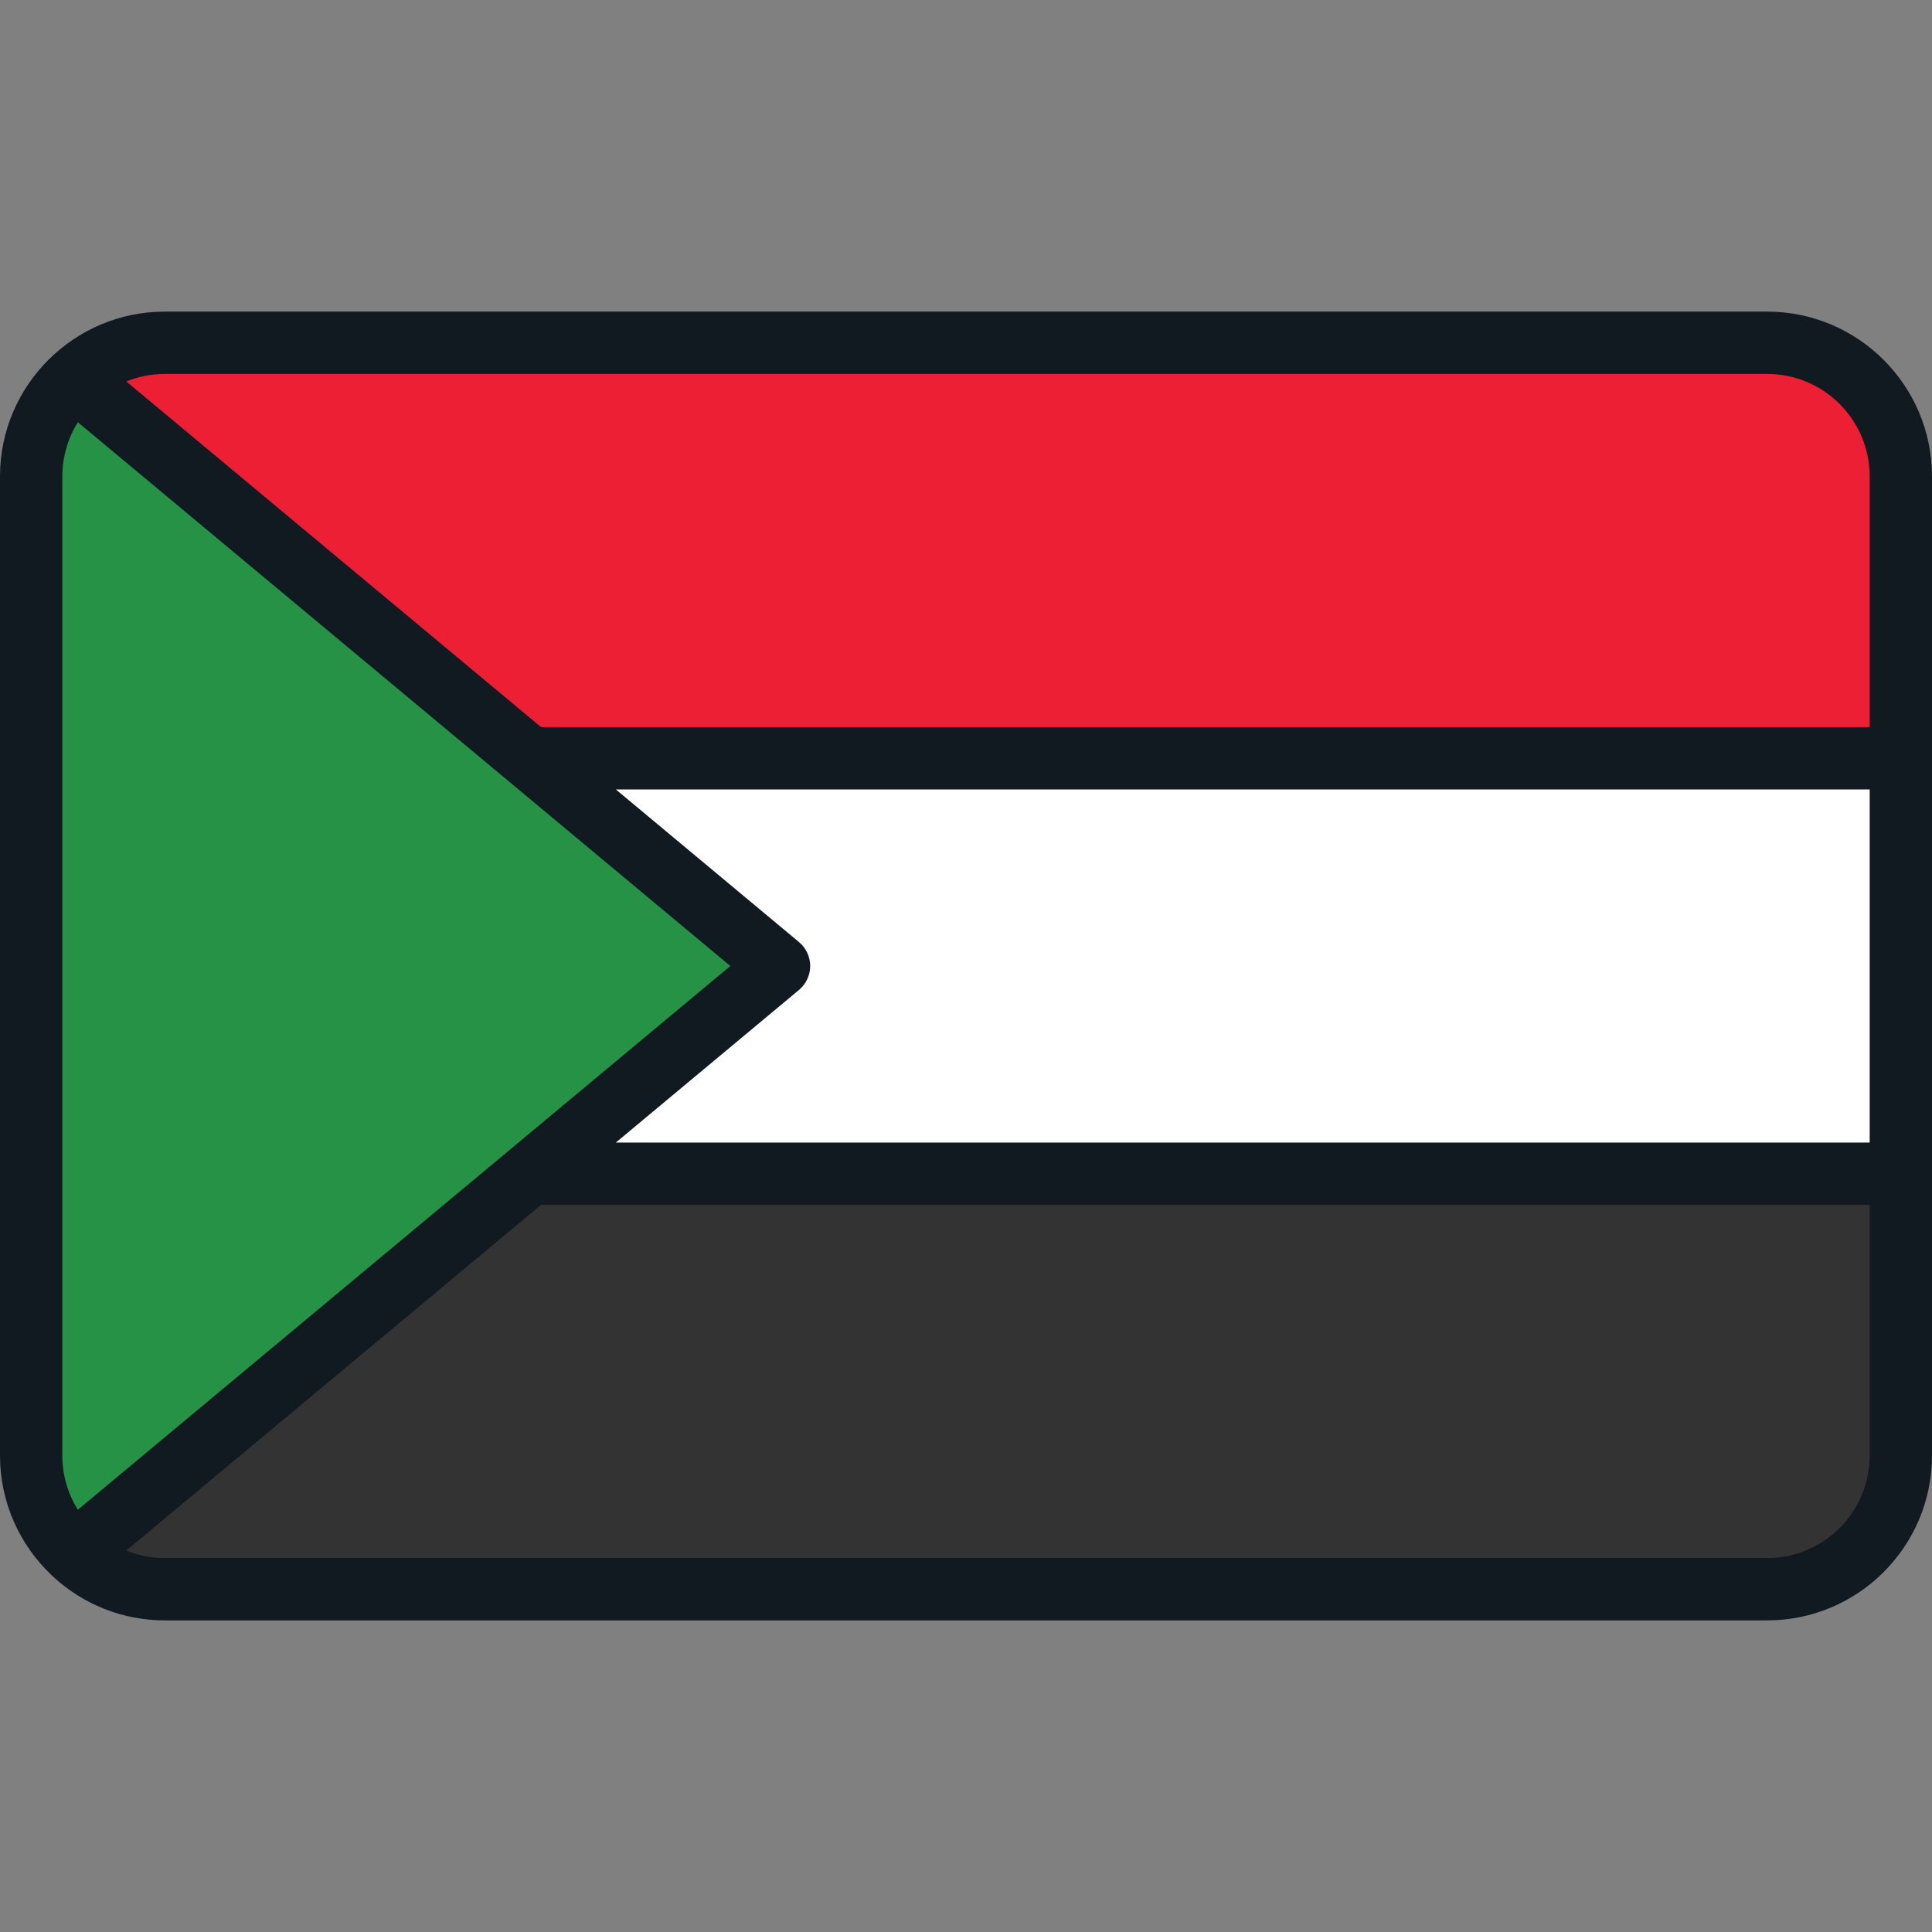
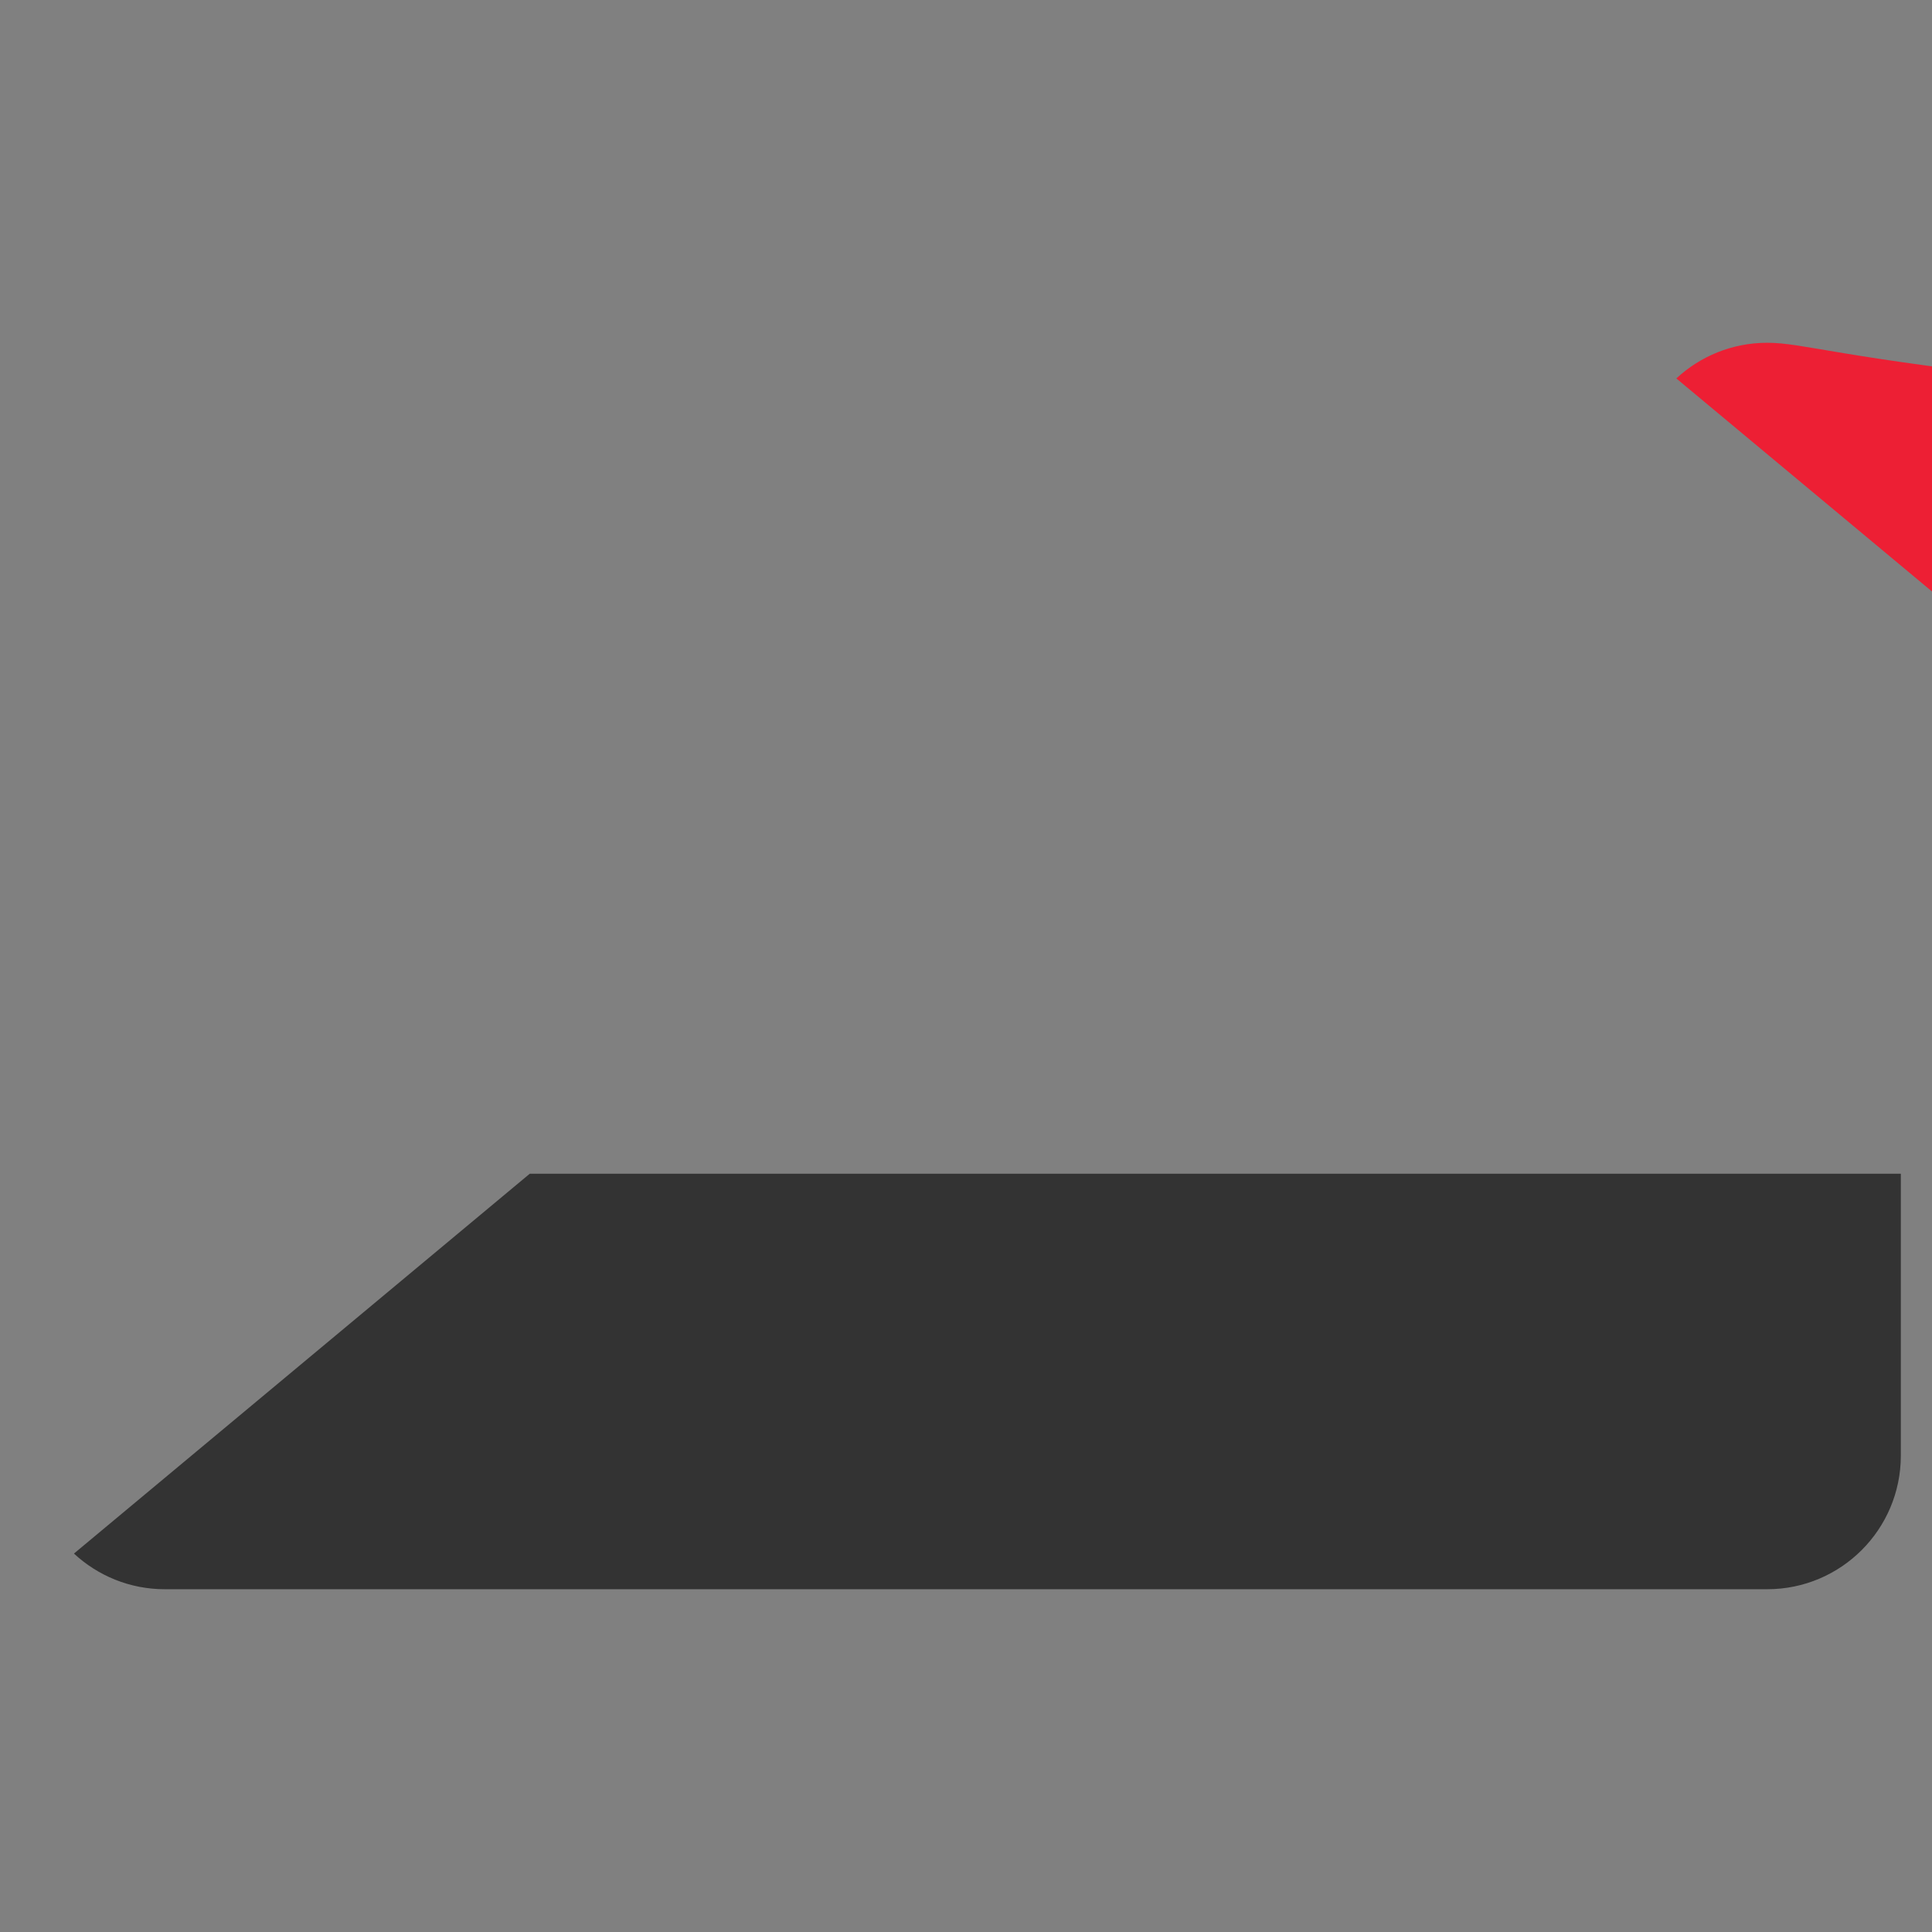
<svg xmlns="http://www.w3.org/2000/svg" version="1.1" id="Layer_1" x="0px" y="0px" viewBox="0 0 512 512" style="enable-background:new 0 0 512 512;" xml:space="preserve">
  <rect x="0" y="0" width="512" height="512" fill="#808080" stroke="none" />
-   <polygon style="fill:#FFFFFF;" points="206.452,256 140.387,311.054 503.742,311.054 503.742,200.946 140.387,200.946 " />
  <path style="fill:#333333;" d="M19.599,411.711c6.319,5.862,14.778,9.451,24.076,9.451h424.648  c19.561,0,35.418-15.857,35.418-35.418v-74.689H140.387L19.599,411.711z" />
-   <path style="fill:#ED1F34;" d="M468.324,90.839H43.676c-9.3,0-17.757,3.59-24.076,9.452l120.787,100.656h363.355v-74.69  C503.742,106.695,487.884,90.839,468.324,90.839z" />
-   <path style="fill:#259245;" d="M206.452,256l-66.065-55.054L19.599,100.29c-6.973,6.468-11.341,15.706-11.341,25.967v74.689v110.108  v74.689c0,10.261,4.368,19.498,11.341,25.967l120.788-100.656L206.452,256z" />
-   <path style="fill:#111A21;" d="M468.324,82.581H43.675C19.593,82.581,0,102.174,0,126.257v259.486  c0,12.447,5.242,23.685,13.625,31.649c0.192,0.202,0.391,0.392,0.598,0.57c7.772,7.111,18.114,11.457,29.453,11.457h424.648  c24.084,0,43.676-19.594,43.676-43.676V126.257C512,102.174,492.407,82.581,468.324,82.581z M20.634,400.098  c-2.606-4.169-4.118-9.087-4.118-14.355V126.257c0-5.268,1.512-10.187,4.118-14.355l114.494,95.411  c0.003,0.002,0.007,0.006,0.01,0.008L193.551,256l-58.415,48.68c-0.002,0.001-0.003,0.003-0.005,0.004L20.634,400.098z   M211.738,262.344c1.883-1.569,2.972-3.893,2.972-6.344s-1.089-4.775-2.972-6.344l-48.542-40.451h332.288v93.591H163.196  L211.738,262.344z M468.324,99.097c14.977,0,27.16,12.183,27.16,27.16v66.431H143.377l-109.91-91.593  c3.153-1.285,6.599-1.998,10.209-1.998H468.324z M468.324,412.903H43.675c-3.61,0-7.056-0.714-10.21-1.998l109.912-91.593h352.107  v66.431C495.484,400.72,483.3,412.903,468.324,412.903z" />
+   <path style="fill:#ED1F34;" d="M468.324,90.839c-9.3,0-17.757,3.59-24.076,9.452l120.787,100.656h363.355v-74.69  C503.742,106.695,487.884,90.839,468.324,90.839z" />
  <g>
</g>
  <g>
</g>
  <g>
</g>
  <g>
</g>
  <g>
</g>
  <g>
</g>
  <g>
</g>
  <g>
</g>
  <g>
</g>
  <g>
</g>
  <g>
</g>
  <g>
</g>
  <g>
</g>
  <g>
</g>
  <g>
</g>
</svg>